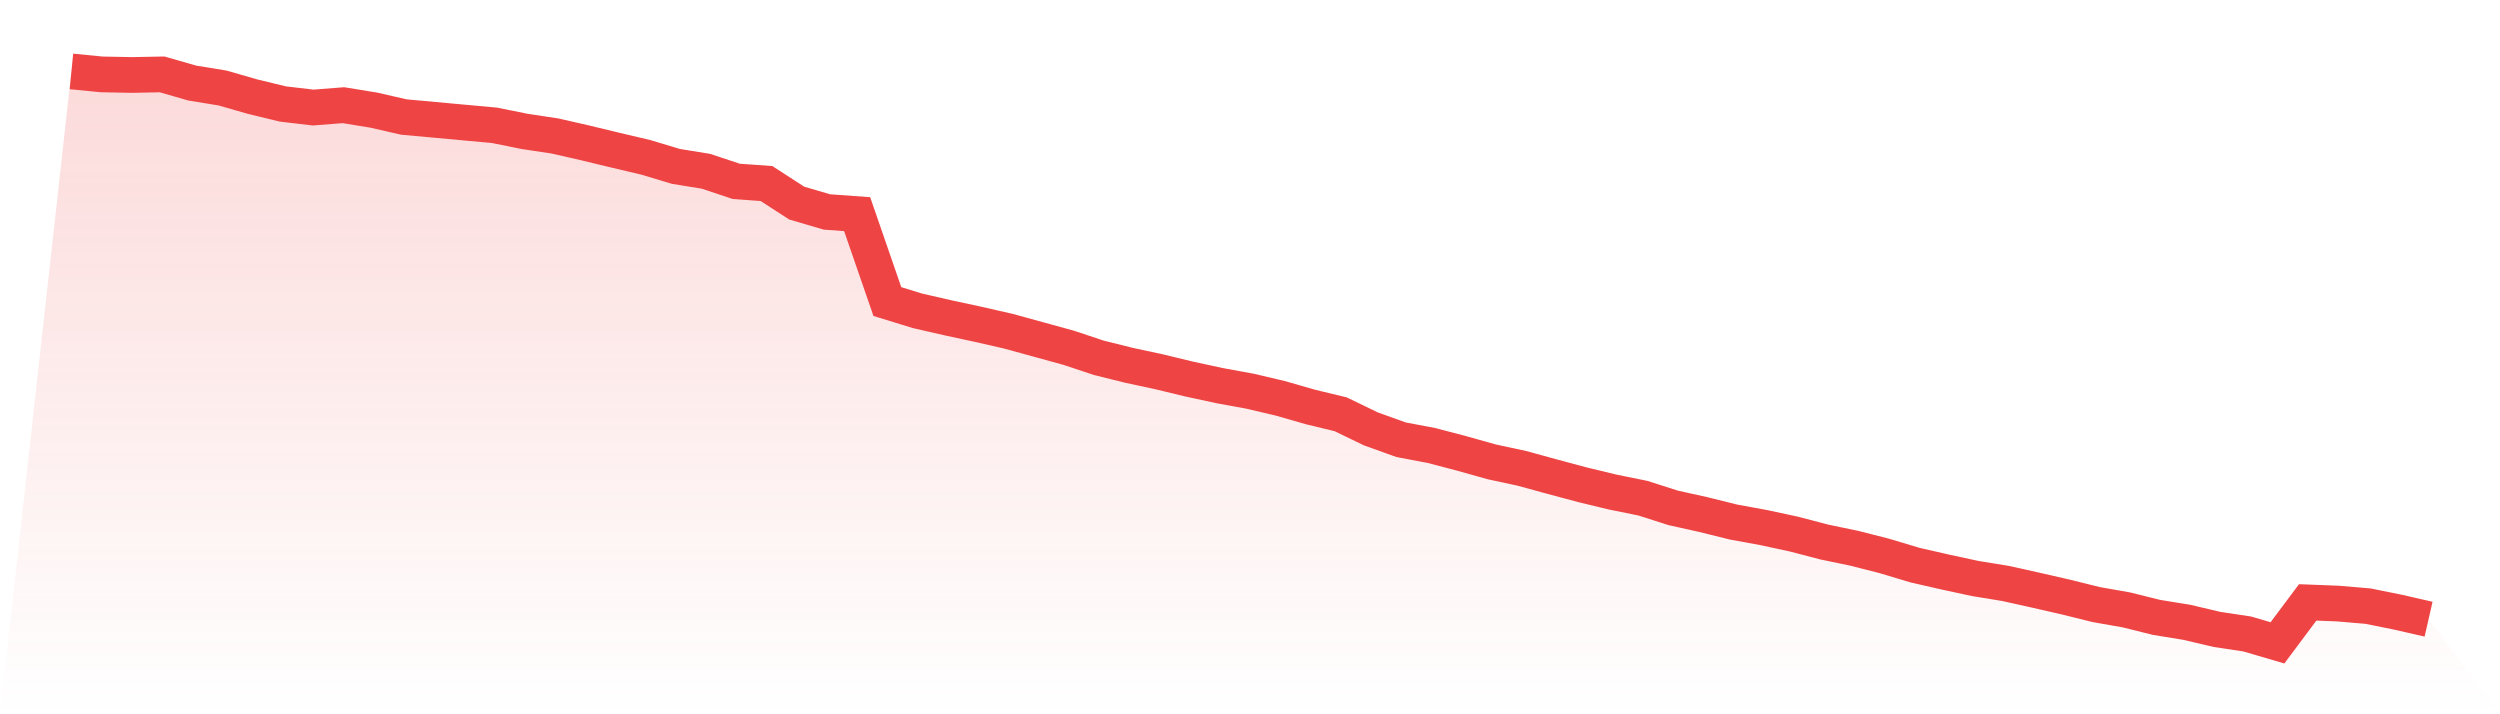
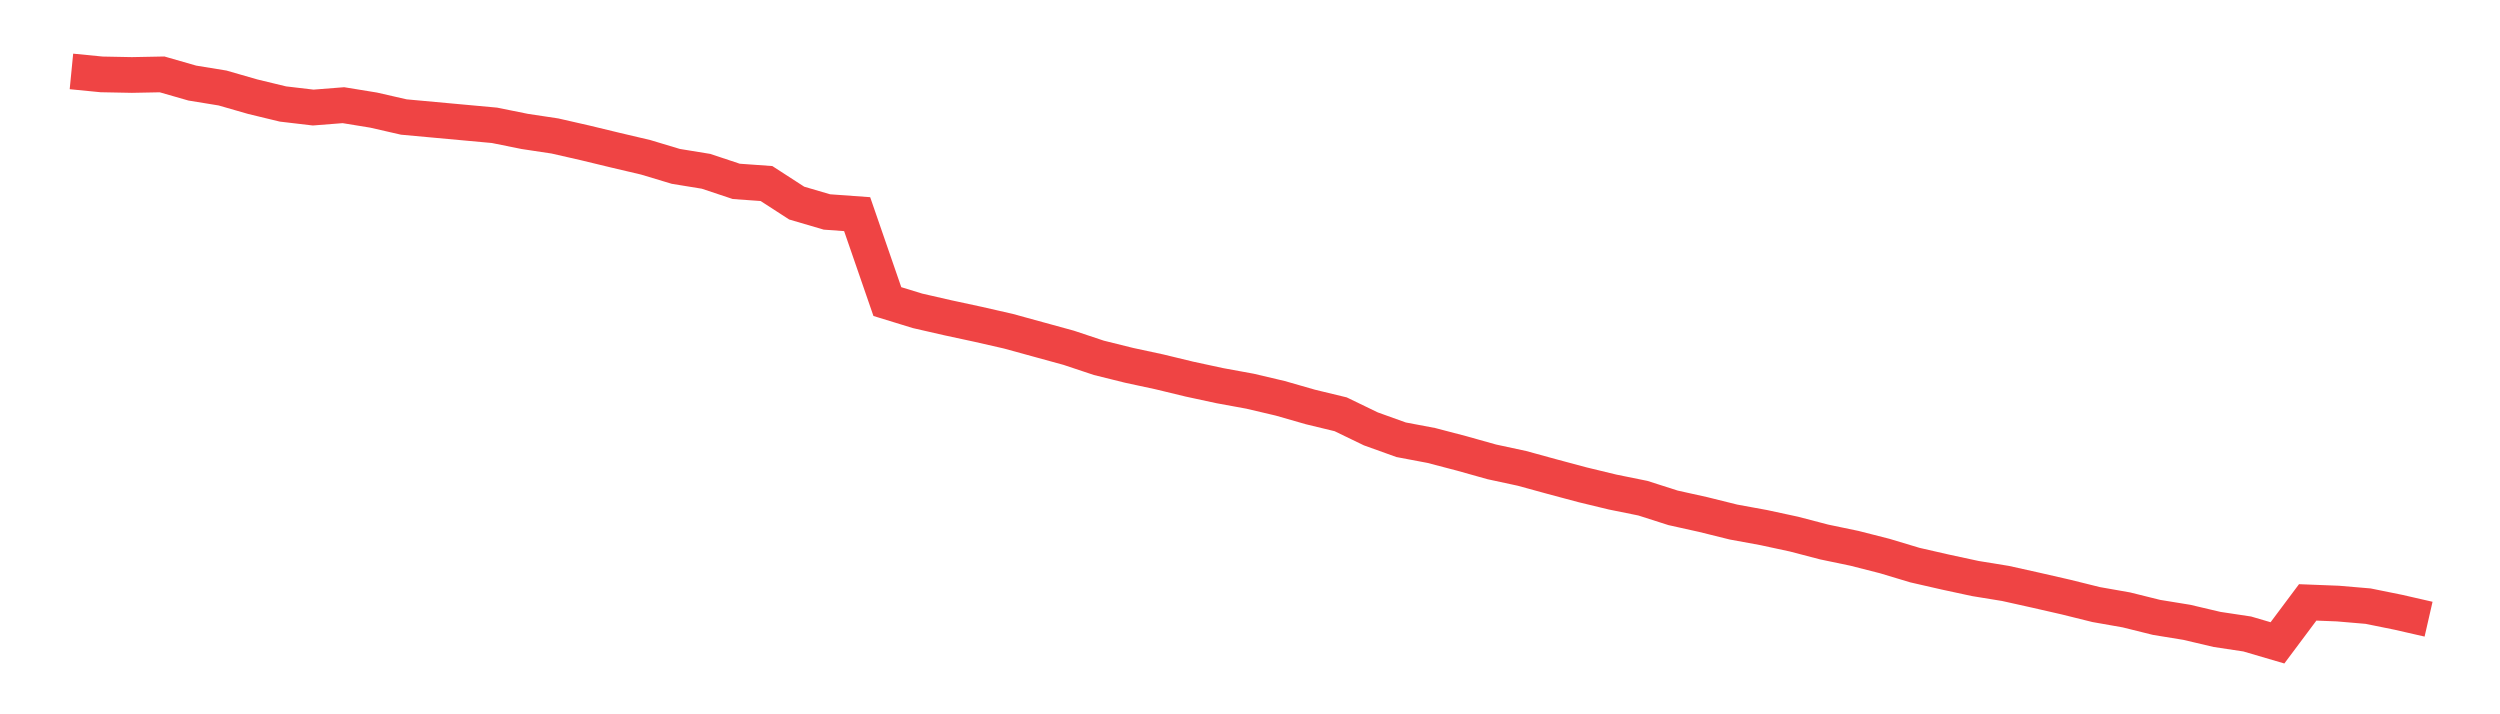
<svg xmlns="http://www.w3.org/2000/svg" viewBox="0 0 140 40">
  <defs>
    <linearGradient id="gradient" x1="0" x2="0" y1="0" y2="1">
      <stop offset="0%" stop-color="#ef4444" stop-opacity="0.2" />
      <stop offset="100%" stop-color="#ef4444" stop-opacity="0" />
    </linearGradient>
  </defs>
-   <path d="M4,4 L4,4 L5.692,4.166 L7.385,4.199 L9.077,4.166 L10.769,4.652 L12.462,4.928 L14.154,5.415 L15.846,5.824 L17.538,6.023 L19.231,5.89 L20.923,6.166 L22.615,6.553 L24.308,6.708 L26,6.863 L27.692,7.018 L29.385,7.36 L31.077,7.615 L32.769,8.001 L34.462,8.41 L36.154,8.808 L37.846,9.317 L39.538,9.593 L41.231,10.157 L42.923,10.278 L44.615,11.373 L46.308,11.87 L48,11.992 L49.692,16.888 L51.385,17.408 L53.077,17.795 L54.769,18.16 L56.462,18.546 L58.154,19.011 L59.846,19.475 L61.538,20.039 L63.231,20.459 L64.923,20.823 L66.615,21.232 L68.308,21.597 L70,21.907 L71.692,22.305 L73.385,22.791 L75.077,23.2 L76.769,24.018 L78.462,24.626 L80.154,24.946 L81.846,25.389 L83.538,25.864 L85.231,26.229 L86.923,26.693 L88.615,27.146 L90.308,27.555 L92,27.898 L93.692,28.439 L95.385,28.815 L97.077,29.235 L98.769,29.545 L100.462,29.91 L102.154,30.352 L103.846,30.705 L105.538,31.136 L107.231,31.645 L108.923,32.032 L110.615,32.397 L112.308,32.673 L114,33.049 L115.692,33.436 L117.385,33.856 L119.077,34.154 L120.769,34.574 L122.462,34.85 L124.154,35.248 L125.846,35.503 L127.538,36 L129.231,33.734 L130.923,33.8 L132.615,33.944 L134.308,34.287 L136,34.674 L140,40 L0,40 z" fill="url(#gradient)" />
  <path d="M4,4 L4,4 L5.692,4.166 L7.385,4.199 L9.077,4.166 L10.769,4.652 L12.462,4.928 L14.154,5.415 L15.846,5.824 L17.538,6.023 L19.231,5.89 L20.923,6.166 L22.615,6.553 L24.308,6.708 L26,6.863 L27.692,7.018 L29.385,7.36 L31.077,7.615 L32.769,8.001 L34.462,8.41 L36.154,8.808 L37.846,9.317 L39.538,9.593 L41.231,10.157 L42.923,10.278 L44.615,11.373 L46.308,11.87 L48,11.992 L49.692,16.888 L51.385,17.408 L53.077,17.795 L54.769,18.16 L56.462,18.546 L58.154,19.011 L59.846,19.475 L61.538,20.039 L63.231,20.459 L64.923,20.823 L66.615,21.232 L68.308,21.597 L70,21.907 L71.692,22.305 L73.385,22.791 L75.077,23.2 L76.769,24.018 L78.462,24.626 L80.154,24.946 L81.846,25.389 L83.538,25.864 L85.231,26.229 L86.923,26.693 L88.615,27.146 L90.308,27.555 L92,27.898 L93.692,28.439 L95.385,28.815 L97.077,29.235 L98.769,29.545 L100.462,29.91 L102.154,30.352 L103.846,30.705 L105.538,31.136 L107.231,31.645 L108.923,32.032 L110.615,32.397 L112.308,32.673 L114,33.049 L115.692,33.436 L117.385,33.856 L119.077,34.154 L120.769,34.574 L122.462,34.85 L124.154,35.248 L125.846,35.503 L127.538,36 L129.231,33.734 L130.923,33.8 L132.615,33.944 L134.308,34.287 L136,34.674" fill="none" stroke="#ef4444" stroke-width="2" />
</svg>